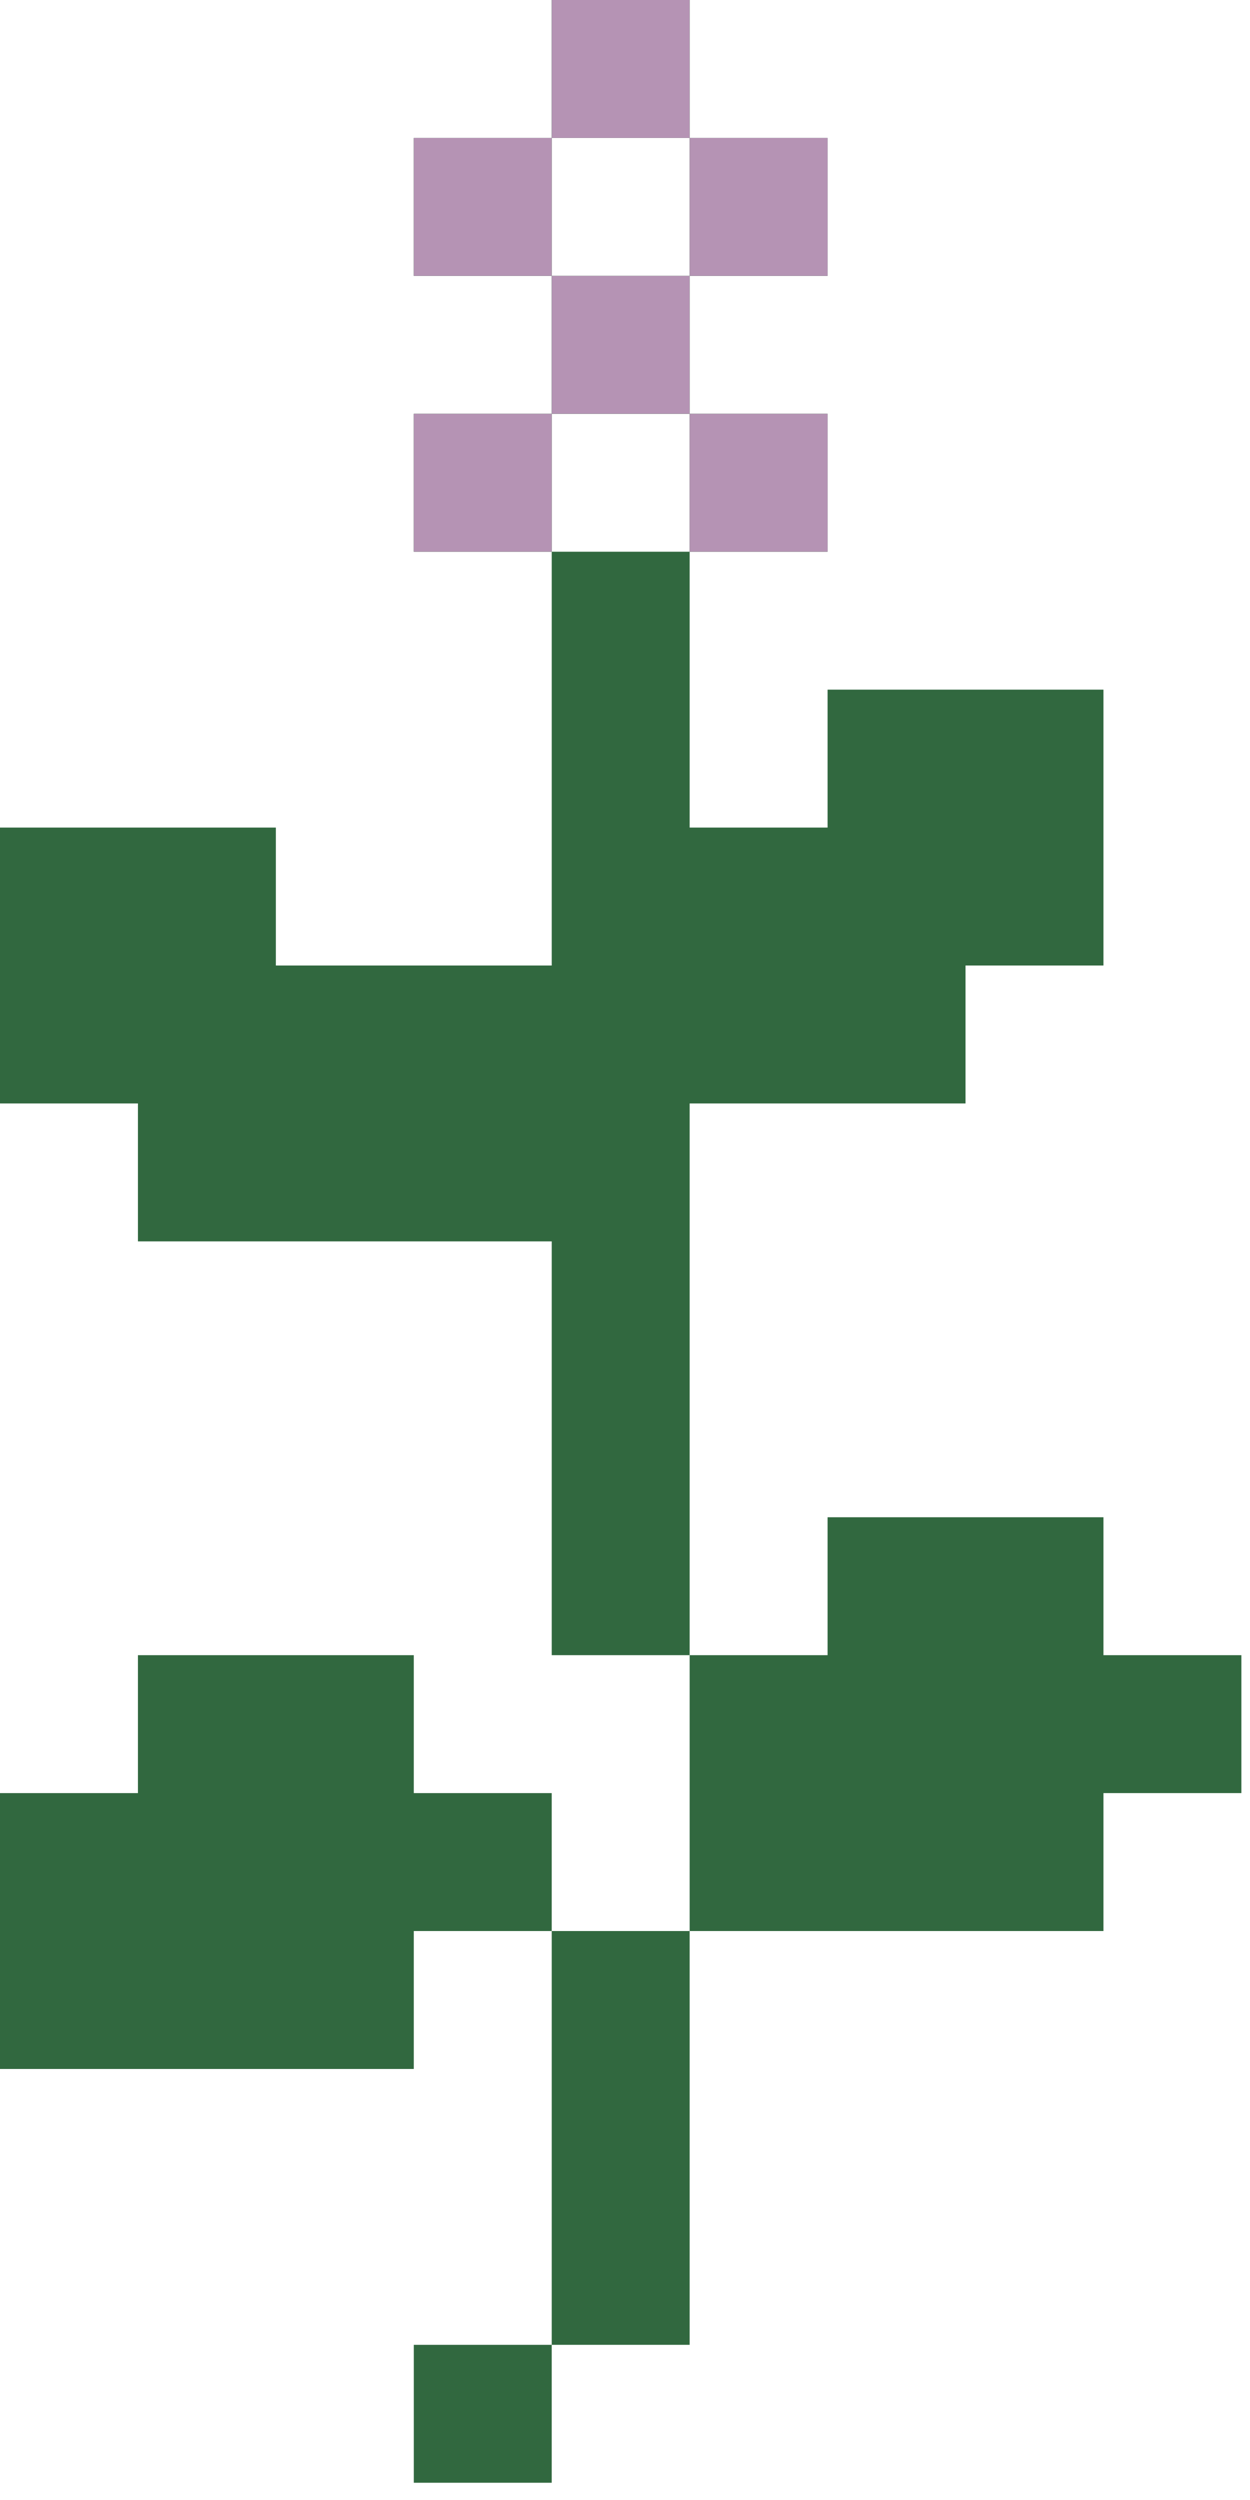
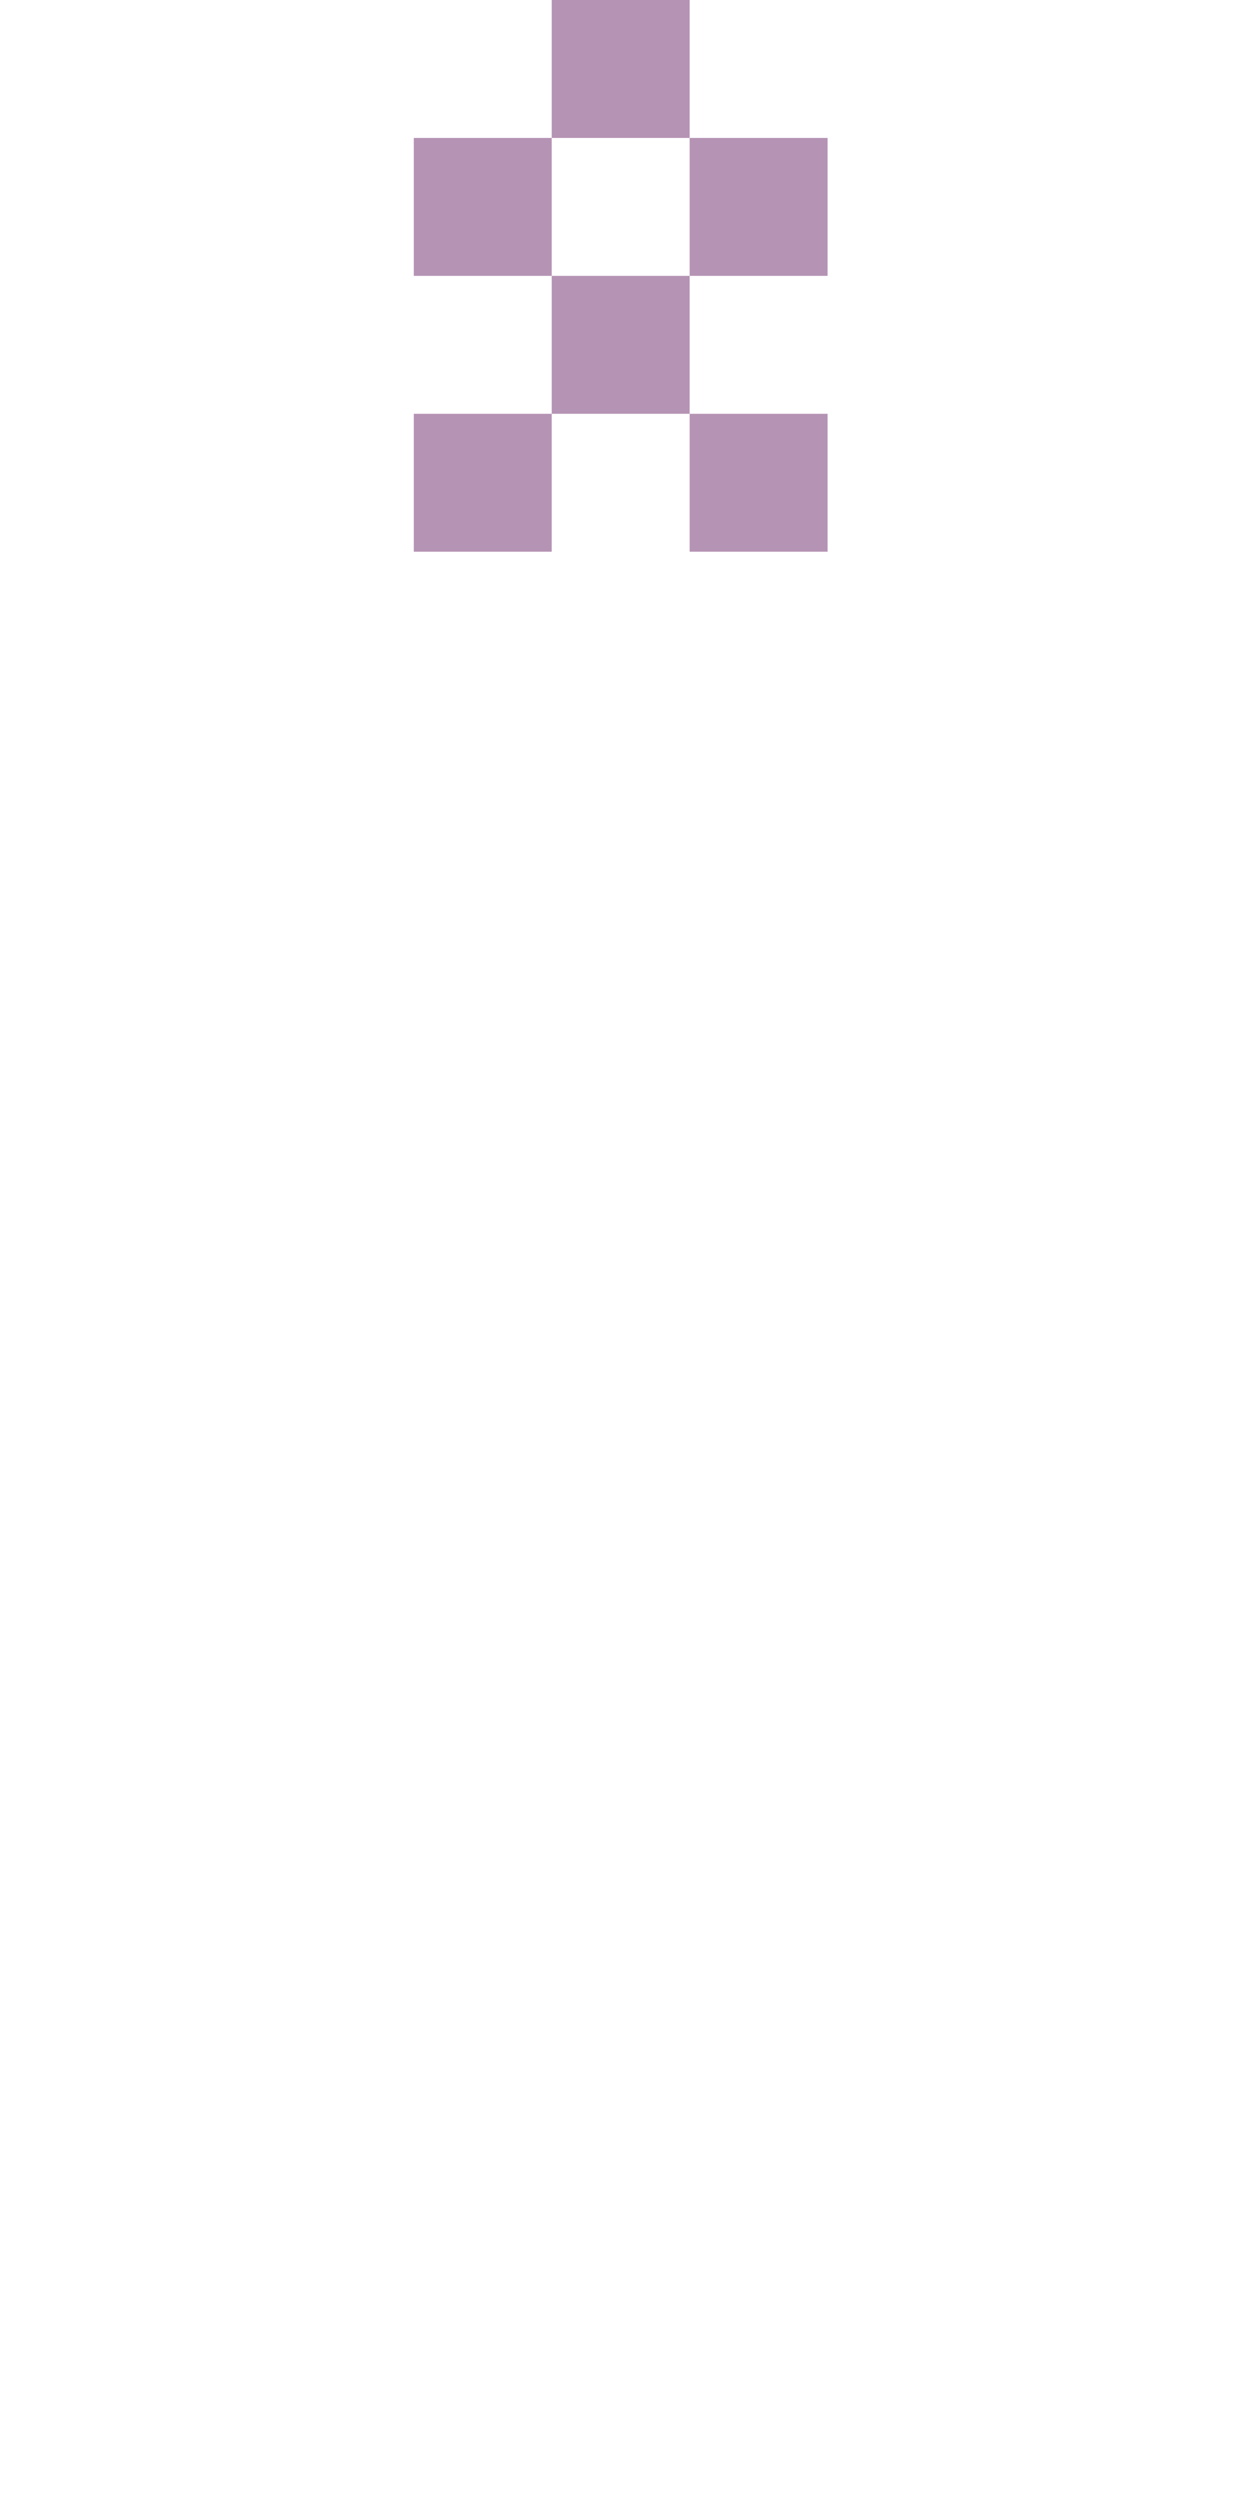
<svg xmlns="http://www.w3.org/2000/svg" width="58" height="116" viewBox="0 0 58 116" fill="none">
-   <path d="M38.4 6.4V12.8H32V6.4H38.4ZM32 12.8V19.2H25.6V12.8H32ZM32 25.6V32H25.6V25.6H32ZM32 32V38.4H25.6V32H32ZM32 38.4V44.8H25.6V38.4H32ZM32 44.8V51.2H25.6V44.8H32ZM32 51.2V57.6H25.6V51.2H32ZM32 57.6V64H25.6V57.6H32ZM32 64V70.4H25.6V64H32ZM38.4 76.8V83.2H32V76.8H38.4ZM32 89.6V96H25.6V89.6H32ZM32 96V102.4H25.6V96H32ZM32 102.4V108.8H25.6V102.4H32ZM25.6 108.8V115.2H19.2V108.8H25.6ZM25.6 51.2V57.6H19.2V51.2H25.6ZM25.6 44.8V51.2H19.2V44.8H25.6ZM19.2 44.8V51.2H12.8V44.8H19.2ZM12.8 38.4V44.8H6.4V38.4H12.8ZM6.4 38.4V44.8H0V38.4H6.4ZM6.4 44.8V51.2H0V44.8H6.4ZM12.8 44.8V51.2H6.4V44.8H12.8ZM12.8 51.2V57.6H6.4V51.2H12.8ZM19.2 51.2V57.6H12.8V51.2H19.2ZM38.4 38.4V44.8H32V38.4H38.4ZM44.8 32V38.4H38.4V32H44.8ZM51.2 32V38.4H44.8V32H51.2ZM51.2 38.4V44.8H44.8V38.4H51.2ZM44.8 38.4V44.8H38.4V38.4H44.8ZM44.8 44.8V51.2H38.4V44.8H44.8ZM38.4 44.8V51.2H32V44.8H38.4ZM25.6 83.2V89.6H19.2V83.2H25.6ZM19.2 76.8V83.2H12.8V76.8H19.2ZM12.8 76.8V83.2H6.4V76.8H12.8ZM6.4 83.2V89.6H0V83.2H6.4ZM6.4 89.6V96H0V89.6H6.4ZM12.8 83.2V89.6H6.4V83.2H12.8ZM19.2 83.2V89.6H12.8V83.2H19.2ZM19.2 89.6V96H12.8V89.6H19.2ZM12.8 89.6V96H6.4V89.6H12.8ZM51.2 76.8V83.2H44.8V76.8H51.2ZM57.6 76.8V83.2H51.2V76.8H57.6ZM51.2 83.2V89.6H44.8V83.2H51.2ZM32 0V6.4H25.6V0H32ZM25.6 6.4V12.8H19.2V6.4H25.6ZM25.6 19.2V25.6H19.2V19.2H25.6ZM38.4 19.2V25.6H32V19.2H38.4ZM38.4 83.2V89.6H32V83.2H38.4ZM32 70.4V76.8H25.6V70.4H32ZM44.8 76.8V83.2H38.4V76.8H44.8ZM44.8 83.2V89.6H38.4V83.2H44.8ZM44.8 70.4V76.8H38.4V70.4H44.8ZM51.2 70.4V76.8H44.8V70.4H51.2Z" fill="#31683F" />
  <path d="M38.4 6.4V12.8H32V6.4H38.4ZM32 12.8V19.2H25.6V12.8H32ZM32 0V6.4H25.6V0H32ZM25.6 6.4V12.8H19.2V6.4H25.6ZM25.6 19.2V25.6H19.2V19.2H25.6ZM38.4 19.2V25.6H32V19.2H38.4Z" fill="#B593B4" />
</svg>